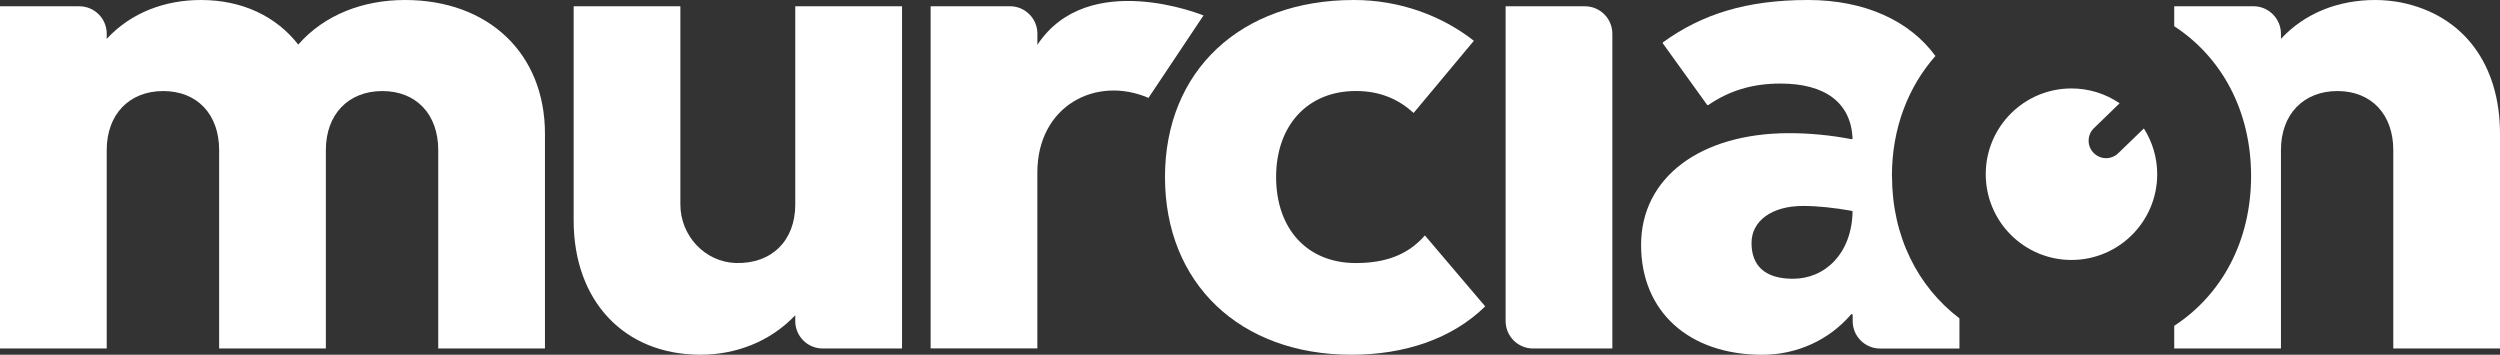
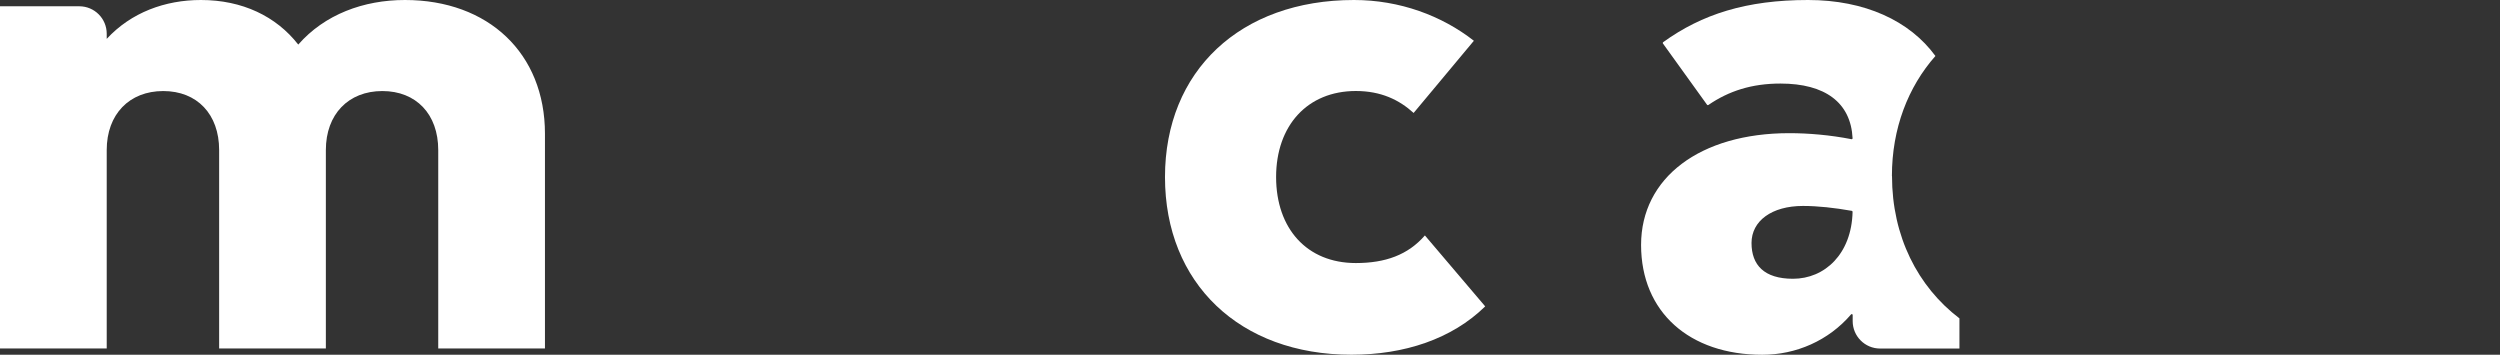
<svg xmlns="http://www.w3.org/2000/svg" id="Capa_2" data-name="Capa 2" viewBox="0 0 556.83 79.01">
  <rect x="0" y="0" width="556.83" height="79.01" fill="#333333" stroke="none" />
  <defs>
    <style>      .cls-1 {        fill: #fff;      }    </style>
  </defs>
  <g id="Capa_1-2" data-name="Capa 1">
    <path class="cls-1" d="M301.99,58.59c-10.91,0-17.76-7.69-17.76-19.16s6.99-19.16,17.76-19.16c5.59,0,9.65,1.96,12.87,4.89l13.42-16.08C321.15,3.5,311.78,0,301.57,0,276.26,0,259.48,15.8,259.48,39.44s16.64,39.57,41.53,39.57c11.75,0,22.37-3.49,29.79-10.77l-13.43-15.8c-3.77,4.34-8.81,6.15-15.38,6.15" />
-     <path class="cls-1" d="M353.02,1.4h-17.67v70.11c0,3.37,2.73,6.11,6.11,6.11h17.66V7.51c0-3.37-2.73-6.11-6.11-6.11" />
-     <path class="cls-1" d="M231.06,10v-2.5c0-3.37-2.73-6.11-6.11-6.11h-17.67v76.21h23.77v-39.15c0-15.02,13.23-21.65,24.75-16.64l12.26-18.37s-25.73-10.57-37.01,6.56" />
    <path class="cls-1" d="M421.39,39.21c0-10.6,3.59-19.83,9.69-26.74-5.74-7.87-15.77-12.47-28.37-12.47-13.75,0-23.64,3.17-32.27,9.39-.09.07-.12.2-.05.3l9.83,13.65c.07.09.19.11.28.05,4.57-3.14,9.7-4.78,16.06-4.78,9.96,0,15.67,4.24,16.07,12.17,0,.14-.12.25-.25.22-4.81-.94-9.6-1.34-13.86-1.34-19.86,0-33,9.93-33,24.89s10.77,24.47,26.99,24.47c7.51,0,14.75-3.13,19.78-8.99.12-.15.36-.06.36.13v1.36c0,3.37,2.73,6.11,6.11,6.11h17.67v-6.72c-9.3-7.08-15.02-18.29-15.02-31.69M399.35,62.09c-6.43,0-9.23-3.08-9.23-7.97s4.47-8.25,11.47-8.25c3.3,0,7.01.41,10.86,1.09.1.02.18.11.18.22-.22,9.39-6.2,14.91-13.28,14.91" />
-     <path class="cls-1" d="M177.17,1.4s-.04.02-.04.04v44.14c0,7.98-5.22,13.2-13.16,13-6.96-.17-12.43-6.08-12.43-13.04V1.44s-.02-.04-.04-.04h-23.68s-.05.02-.05.04v47.64c0,18.04,11.33,29.93,28.25,29.93,7.82,0,15.49-2.89,21.04-8.73.03-.03.07-.01.07.03v1.2c0,3.37,2.73,6.11,6.11,6.11h17.62s.05-.02.05-.04V1.44s-.02-.04-.05-.04h-23.68Z" />
    <path class="cls-1" d="M90.2,0c-9.23,0-17.9,3.22-23.77,9.93C61.53,3.64,53.98,0,44.75,0c-7.98,0-15.55,2.78-20.98,8.66v-1.15c0-3.37-2.73-6.11-6.11-6.11H0v76.21h23.77v-44.19c0-7.97,5.04-13.14,12.59-13.14s12.45,5.17,12.45,13.14v44.19h23.77v-44.19c0-7.97,5.03-13.14,12.58-13.14s12.45,5.17,12.45,13.14v44.19h23.77V29.79c0-17.9-12.59-29.79-31.18-29.79" />
-     <path class="cls-1" d="M534.64.52c-1.8-.32-3.66-.52-5.62-.52-7.98,0-15.55,2.78-20.98,8.66v-1.15c0-.82-.17-1.6-.46-2.32-.91-2.22-3.09-3.79-5.64-3.79h-17.67v4.44c10.58,6.9,17.12,18.86,17.12,33.36s-6.54,26.47-17.12,33.37v5.04h23.77v-44.19c0-7.97,5.03-13.14,12.58-13.14,7.55,0,12.44,5.18,12.44,13.14v44.19h23.77V29.79c0-15.4-8.09-26.48-22.2-29.27" />
-     <path class="cls-1" d="M469.1,35.23c-1.02,0-2.03-.4-2.8-1.19-1.5-1.54-1.45-4.01.09-5.5l5.72-5.54c-3.06-2.08-6.75-3.3-10.73-3.3-10.55,0-19.09,8.55-19.09,19.1s8.55,19.1,19.09,19.1,19.1-8.55,19.1-19.1c0-3.75-1.1-7.24-2.97-10.19l-5.71,5.52c-.76.73-1.73,1.1-2.71,1.1" />
  </g>
</svg>